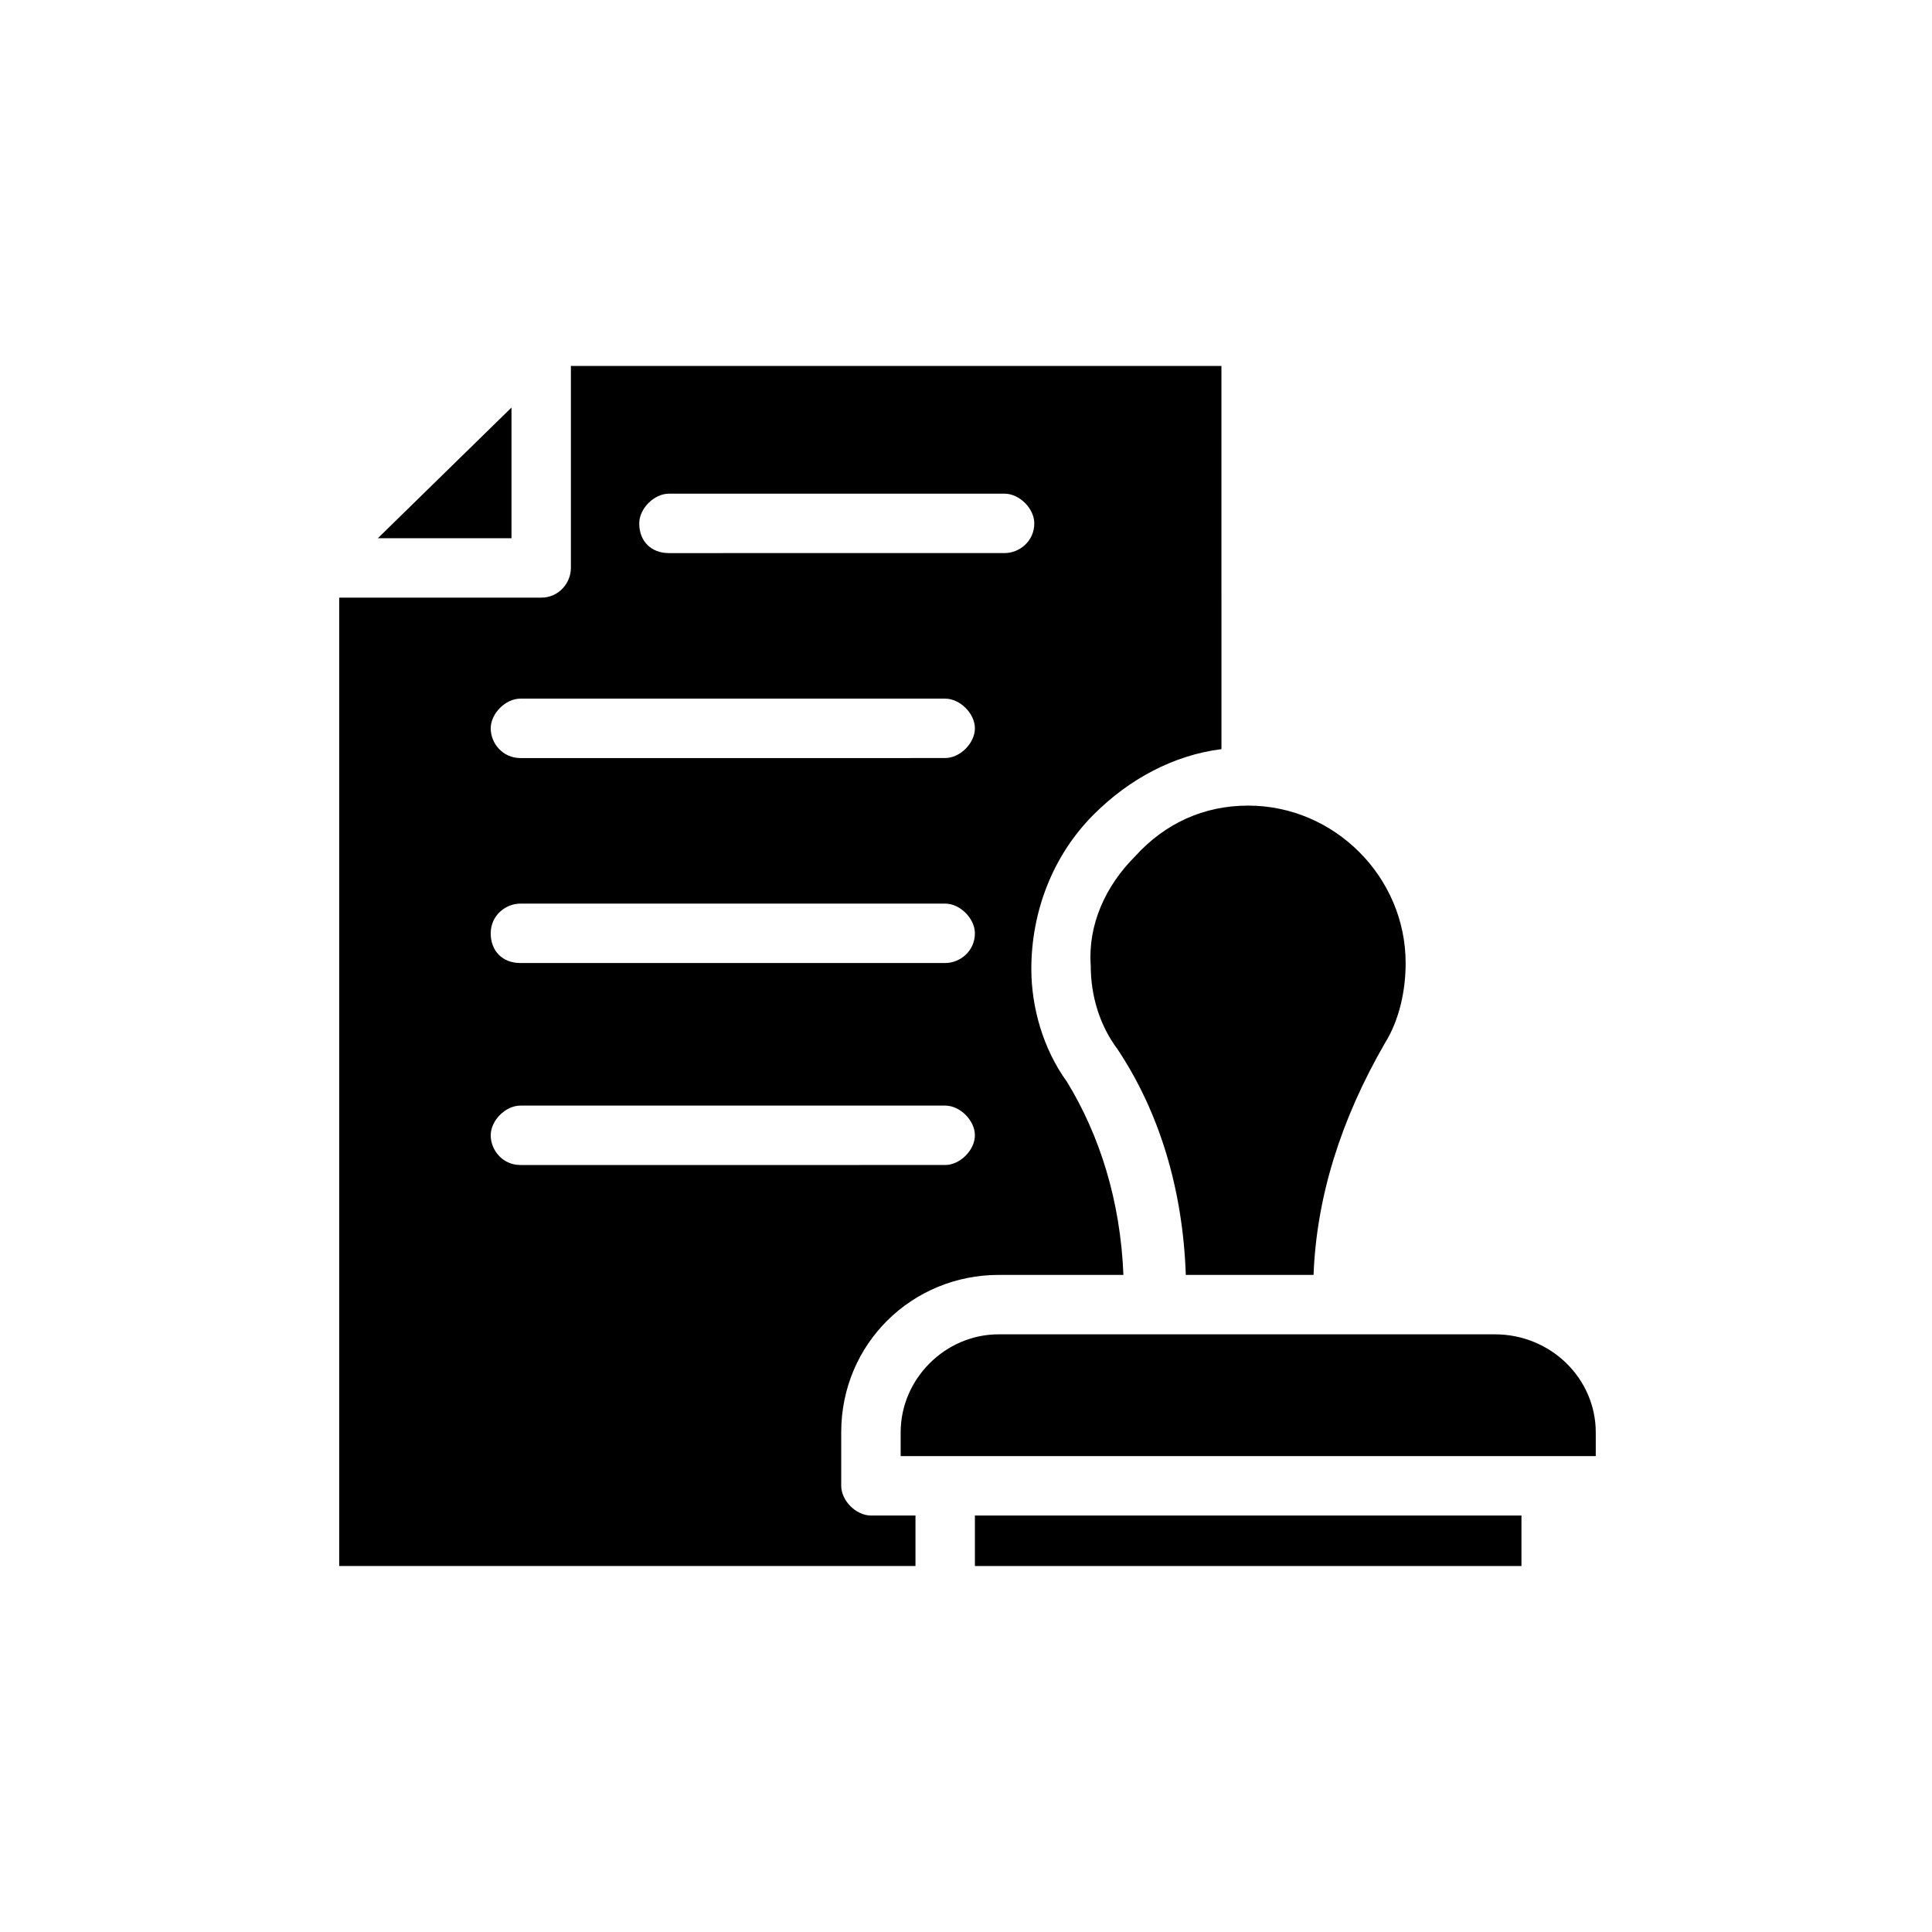
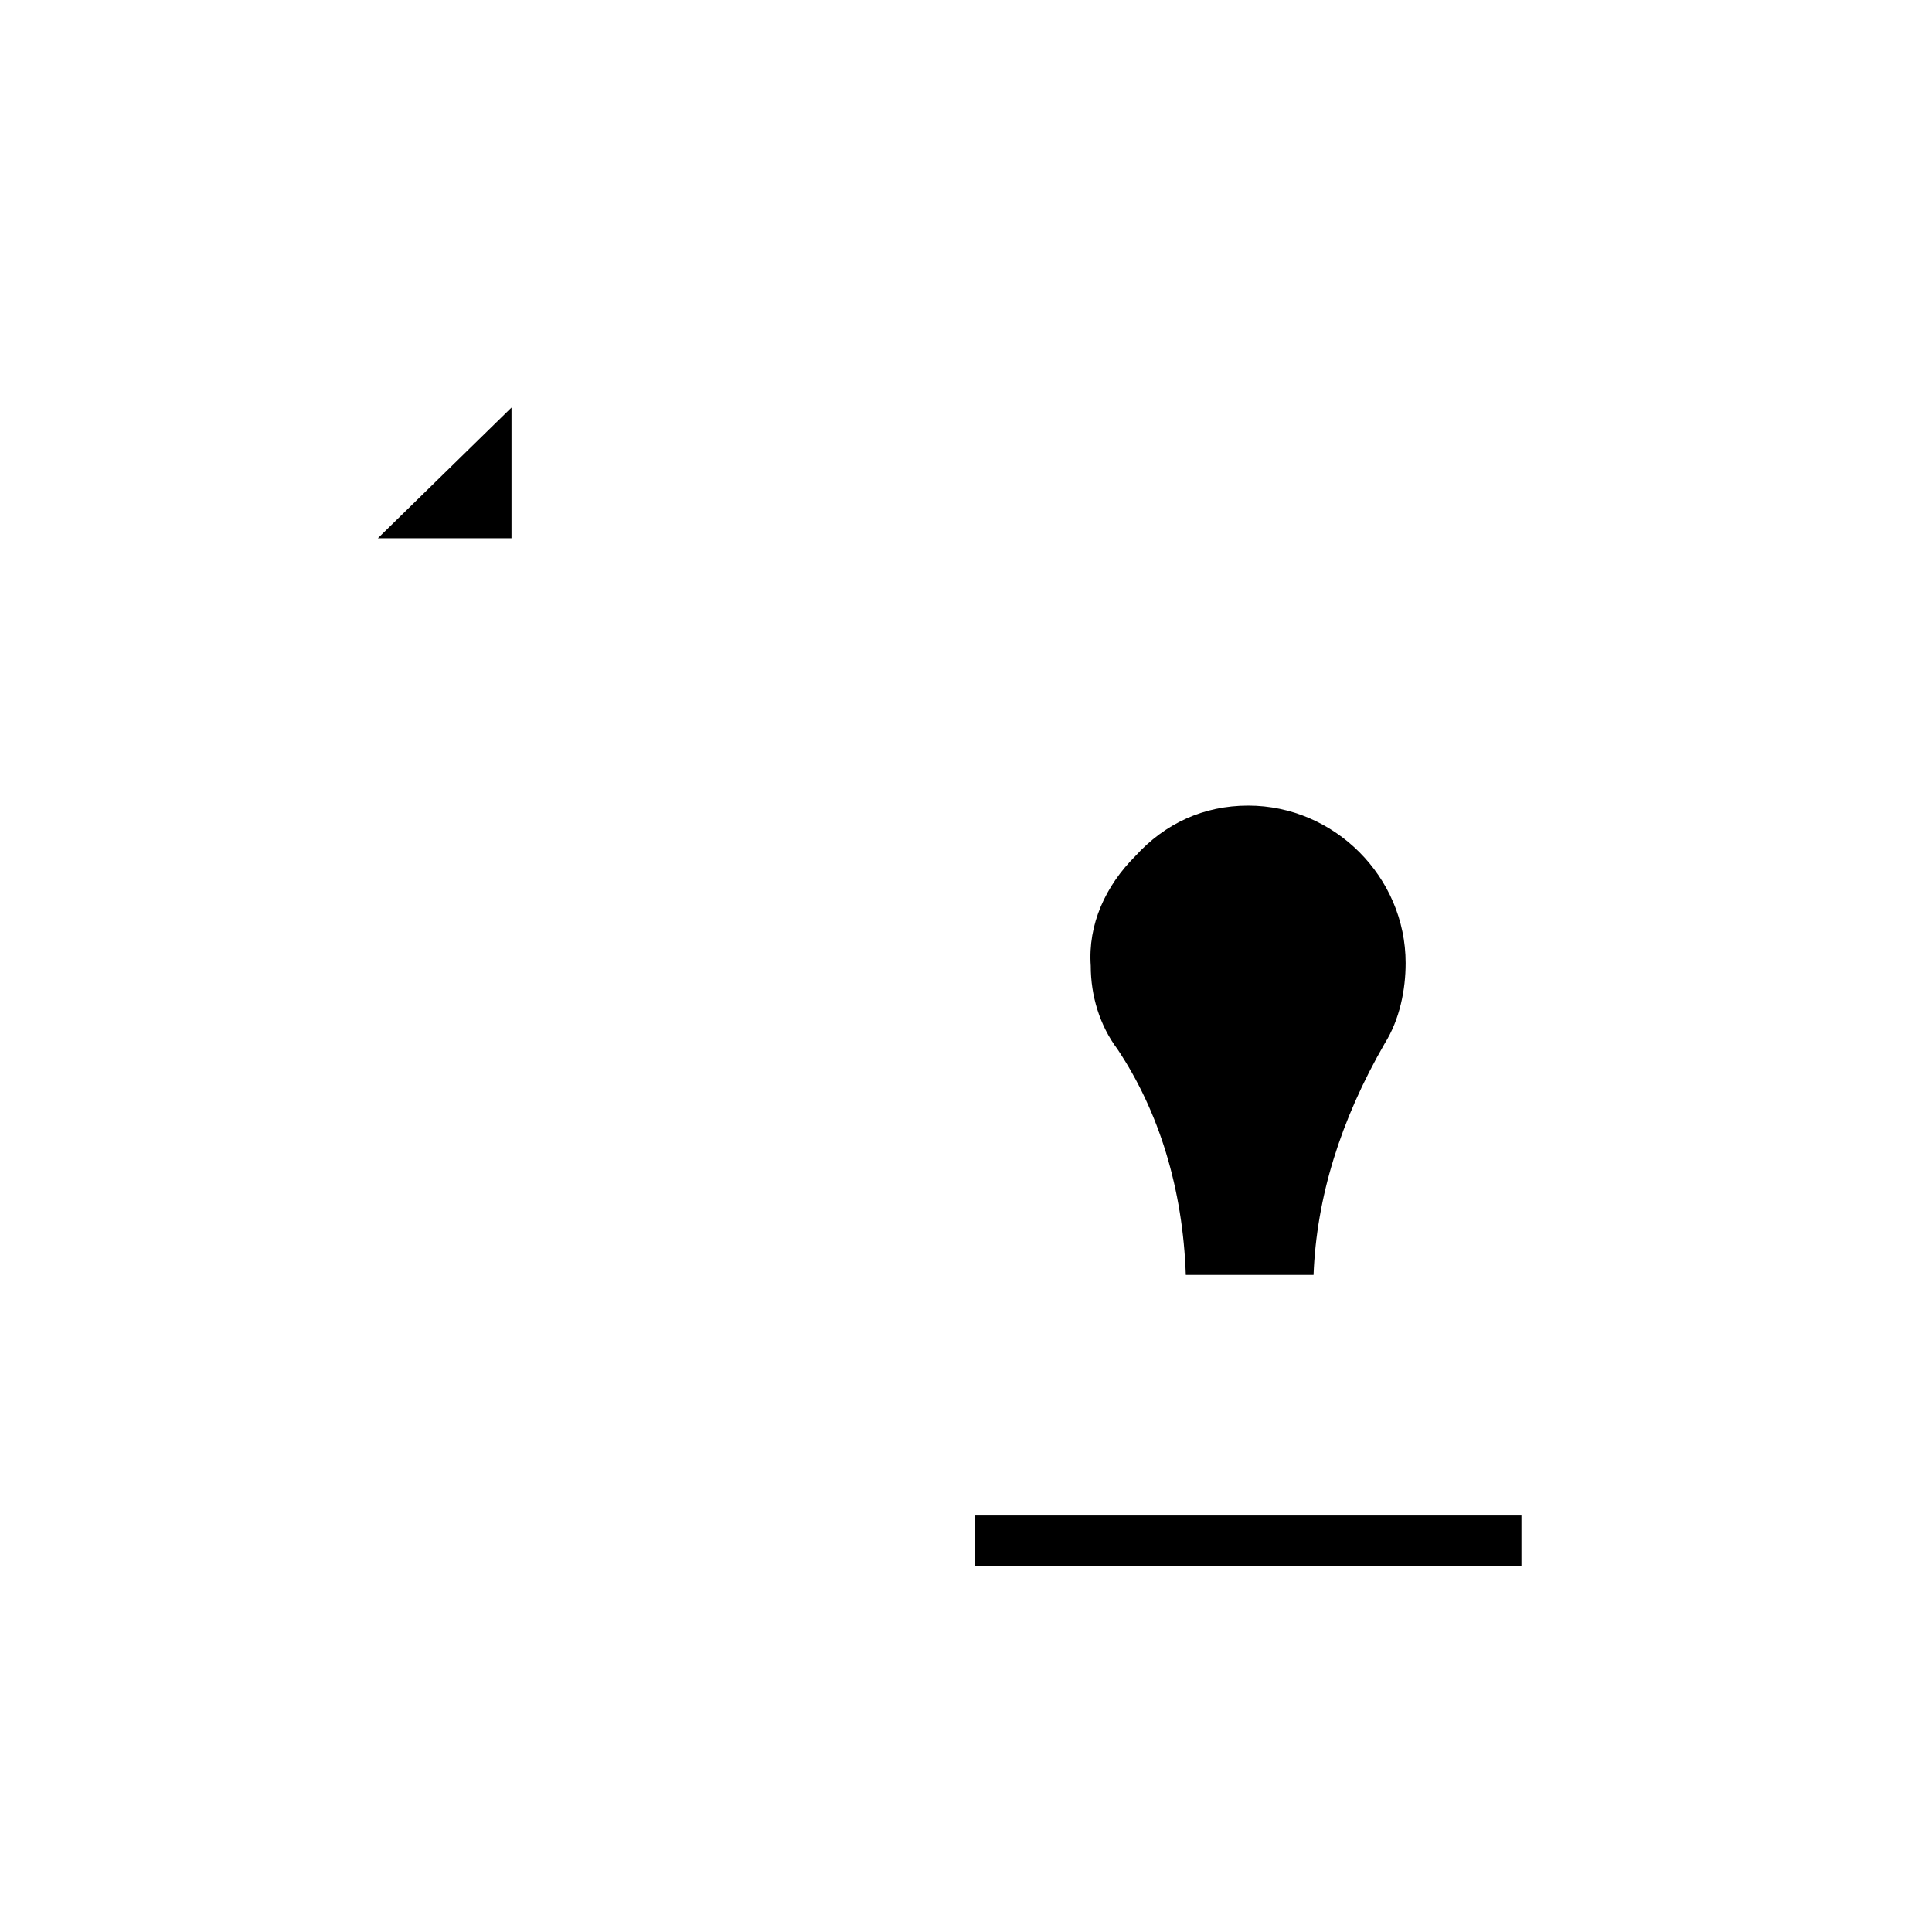
<svg xmlns="http://www.w3.org/2000/svg" fill="#000000" width="800px" height="800px" version="1.1" viewBox="144 144 512 512">
  <g>
-     <path d="m233.11 559.01h153.5v-13.383h-11.809c-3.938 0-7.871-3.938-7.871-7.871v-14.168c0-23.617 18.895-41.723 41.723-41.723h33.062c-0.789-19.68-6.297-37-14.957-51.168-6.297-8.66-9.445-19.68-9.445-29.914 0-14.957 5.512-29.914 16.531-40.934 9.445-9.445 21.254-15.742 33.852-17.32l-0.004-101.55h-172.4v53.531c0 3.938-3.148 7.871-7.871 7.871h-53.531v256.62zm88.164-284.18h88.953c3.938 0 7.871 3.938 7.871 7.871 0 4.723-3.938 7.871-7.871 7.871l-88.953 0.004c-4.723 0-7.871-3.148-7.871-7.871 0-3.938 3.938-7.875 7.871-7.875zm-39.359 54.316h112.57c3.938 0 7.871 3.938 7.871 7.871 0 3.938-3.938 7.871-7.871 7.871l-112.57 0.004c-4.723 0-7.871-3.938-7.871-7.871 0-3.938 3.934-7.875 7.871-7.875zm0 54.32h112.57c3.938 0 7.871 3.938 7.871 7.871 0 4.723-3.938 7.871-7.871 7.871h-112.57c-4.723 0-7.871-3.148-7.871-7.871s3.934-7.871 7.871-7.871zm0 53.527h112.57c3.938 0 7.871 3.938 7.871 7.871 0 3.938-3.938 7.871-7.871 7.871l-112.57 0.004c-4.723 0-7.871-3.938-7.871-7.871 0-3.938 3.934-7.875 7.871-7.875z" />
-     <path d="m540.12 497.61h-131.46c-14.168 0-25.977 11.809-25.977 25.977v6.297h184.21v-6.297c0-14.172-11.809-25.977-26.766-25.977z" />
-     <path d="m244.13 286.64h35.422v-34.637z" />
+     <path d="m244.13 286.64h35.422v-34.637" />
    <path d="m433.06 400c0 7.871 2.363 15.742 7.086 22.043 11.02 16.531 17.32 37 18.105 59.828h33.852c0.789-20.469 7.086-40.934 18.895-61.402 3.938-6.297 5.512-14.168 5.512-21.254 0-22.828-18.895-41.723-41.723-41.723-11.809 0-22.043 4.723-29.914 13.383-7.879 7.867-12.602 18.102-11.812 29.125z" />
    <path d="m402.36 545.63h144.84v13.383h-144.84z" />
  </g>
</svg>